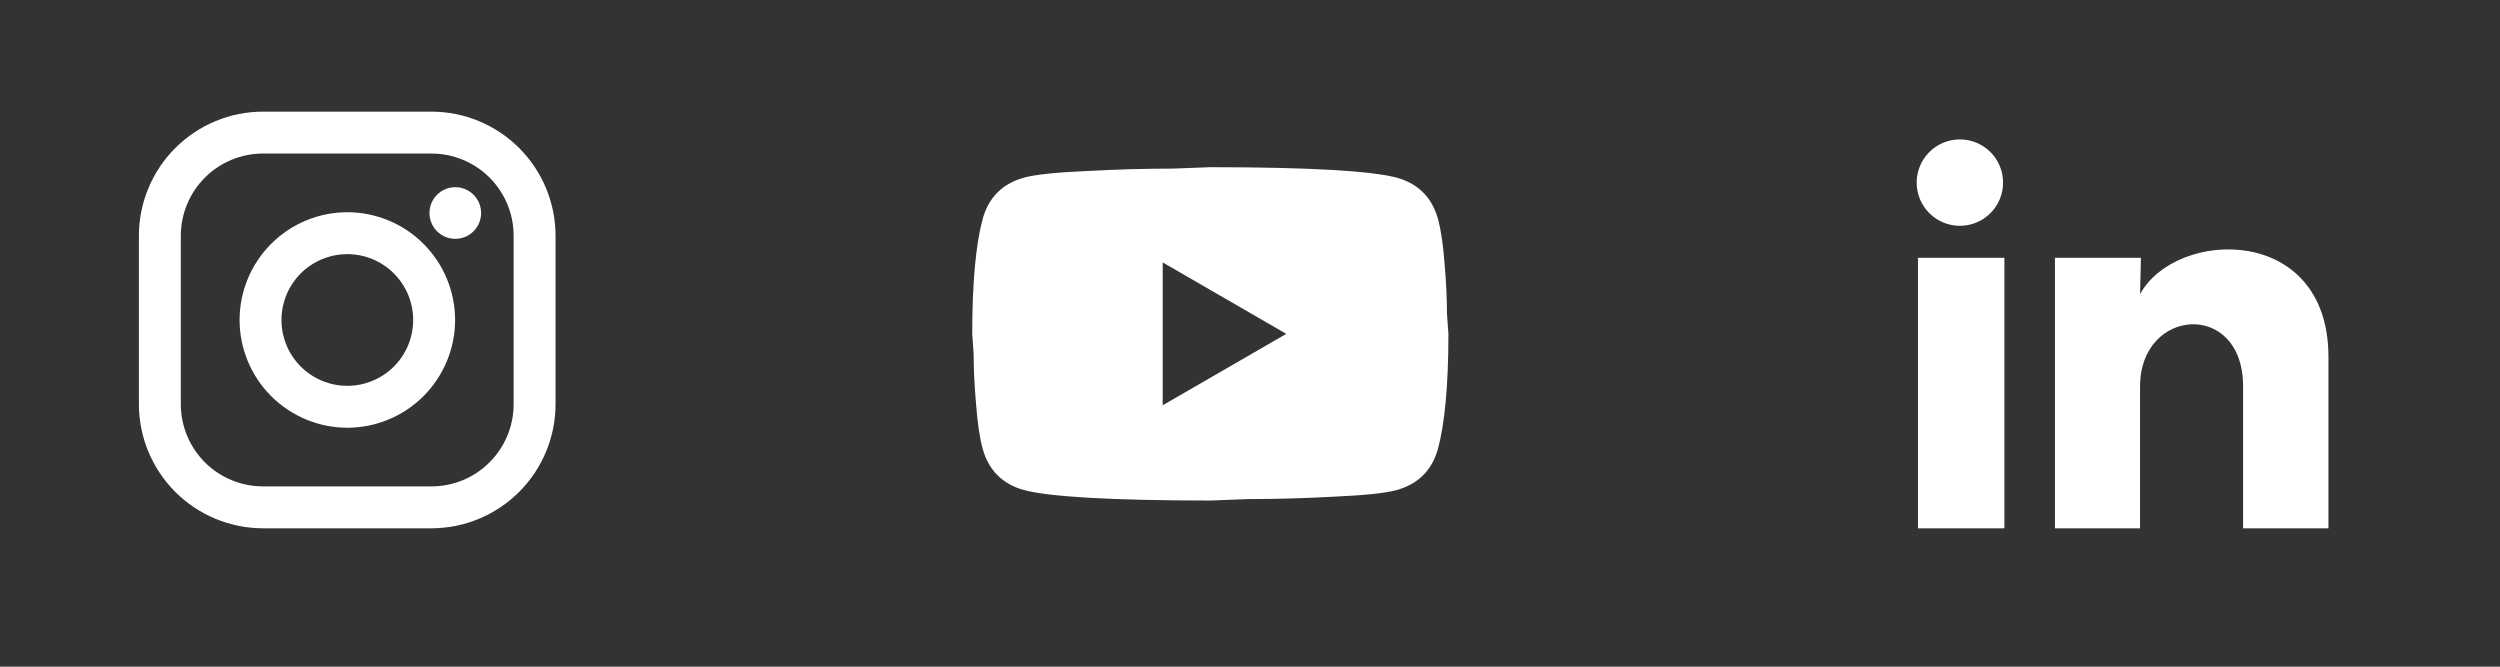
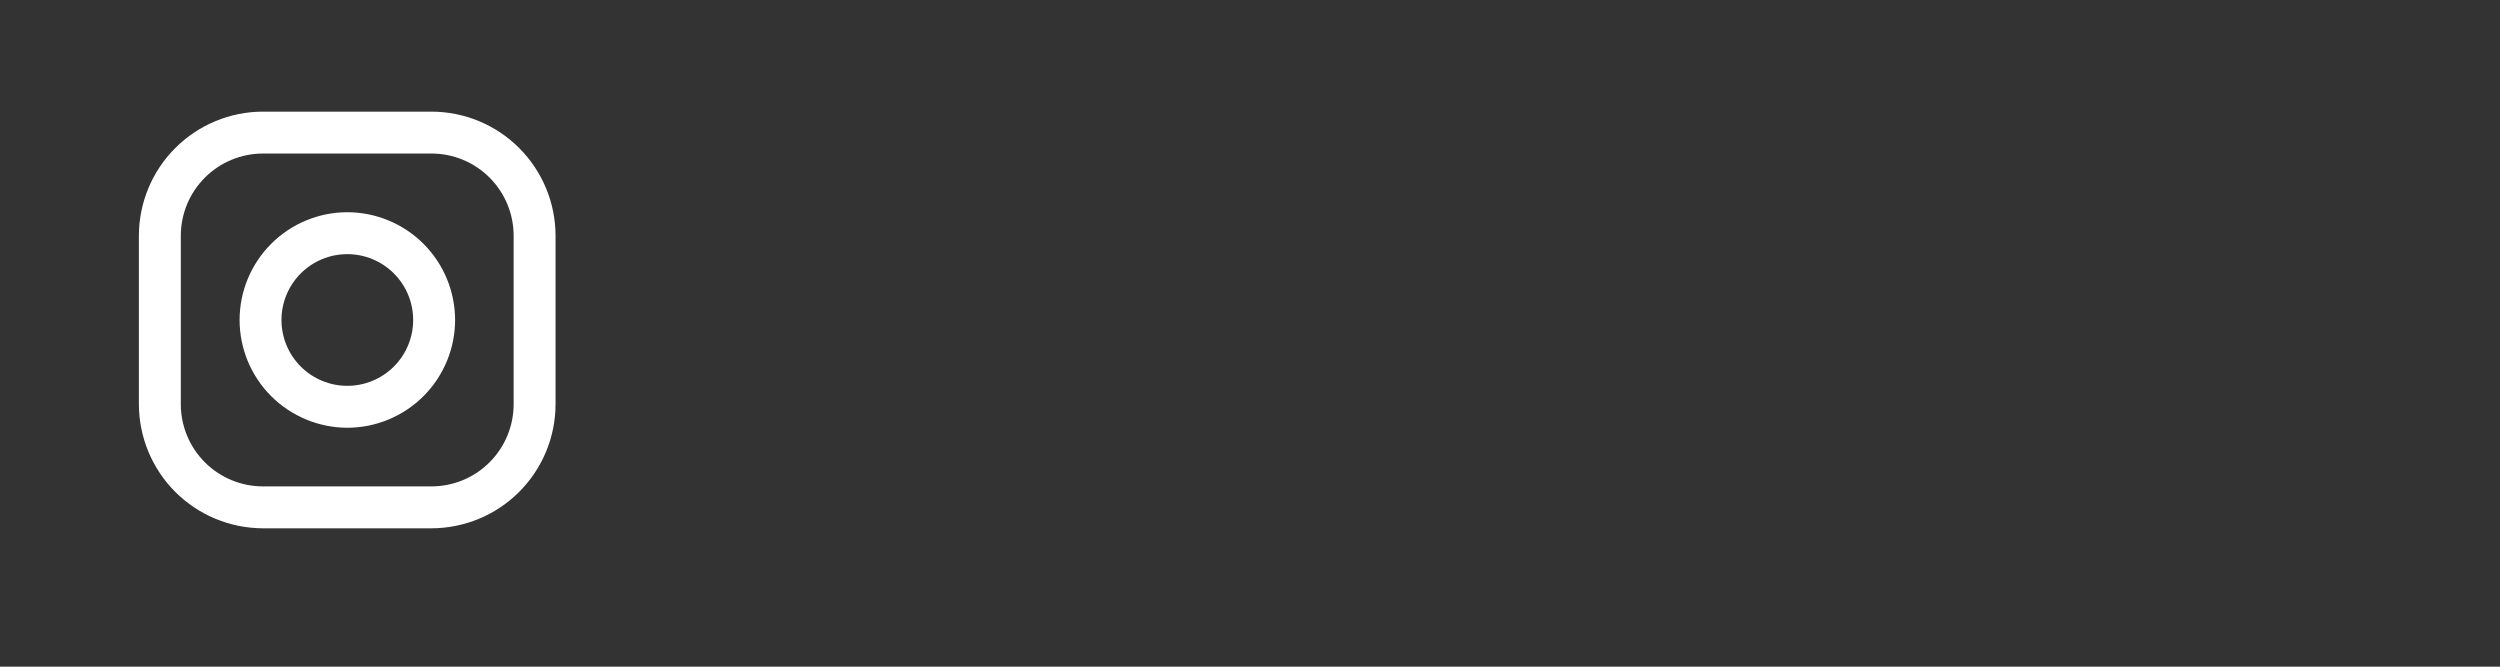
<svg xmlns="http://www.w3.org/2000/svg" fill="none" height="100%" overflow="visible" preserveAspectRatio="none" style="display: block;" viewBox="0 0 90 24" width="100%">
  <rect x="0" y="0" width="90" height="24" fill="#333333" stroke="none" />
  <g id="social">
    <g id="instagram">
      <g id="Frame 427320642">
        <g id="Group 427320422">
          <path d="M15.531 4.019H9.468C8.283 4.02 7.148 4.491 6.31 5.329C5.472 6.167 5.001 7.303 5 8.487L5 14.55C5.001 15.735 5.473 16.871 6.31 17.709C7.148 18.546 8.284 19.017 9.469 19.019H15.532C16.717 19.017 17.852 18.546 18.69 17.708C19.528 16.87 19.999 15.734 20 14.55V8.487C19.999 7.302 19.527 6.166 18.689 5.328C17.852 4.491 16.716 4.02 15.531 4.019V4.019ZM18.491 14.55C18.491 14.938 18.415 15.323 18.266 15.682C18.117 16.042 17.899 16.368 17.624 16.643C17.349 16.918 17.023 17.136 16.664 17.285C16.305 17.433 15.92 17.51 15.531 17.51H9.468C8.683 17.51 7.93 17.198 7.375 16.643C6.82 16.087 6.509 15.335 6.509 14.55V8.487C6.509 7.702 6.821 6.949 7.376 6.394C7.931 5.839 8.684 5.527 9.469 5.527H15.532C16.317 5.527 17.07 5.839 17.625 6.394C18.18 6.95 18.491 7.702 18.491 8.487V14.55V14.55Z" fill="white" id="Vector" />
          <path d="M12.503 7.64C11.475 7.641 10.489 8.05 9.762 8.778C9.035 9.505 8.626 10.491 8.625 11.519C8.626 12.547 9.035 13.533 9.762 14.261C10.49 14.988 11.476 15.397 12.504 15.399C13.533 15.397 14.519 14.988 15.246 14.261C15.973 13.534 16.383 12.547 16.384 11.519C16.382 10.49 15.973 9.504 15.245 8.777C14.518 8.05 13.532 7.641 12.503 7.64V7.64ZM12.503 13.89C11.875 13.89 11.272 13.64 10.827 13.196C10.383 12.751 10.133 12.148 10.133 11.519C10.133 10.891 10.383 10.288 10.827 9.843C11.272 9.399 11.875 9.149 12.503 9.149C13.132 9.149 13.735 9.399 14.179 9.843C14.624 10.288 14.874 10.891 14.874 11.519C14.874 12.148 14.624 12.751 14.179 13.196C13.735 13.64 13.132 13.89 12.503 13.89V13.89Z" fill="white" id="Vector_2" />
-           <path d="M16.39 8.598C16.904 8.598 17.32 8.182 17.32 7.669C17.32 7.155 16.904 6.739 16.39 6.739C15.877 6.739 15.461 7.155 15.461 7.669C15.461 8.182 15.877 8.598 16.39 8.598Z" fill="white" id="Vector_3" />
        </g>
      </g>
    </g>
    <g id="youtube">
      <g id="Frame 427320642_2">
-         <path d="M41.857 14.59L46.306 12.019L41.857 9.447V14.59ZM51.766 7.879C51.877 8.281 51.954 8.821 52.006 9.507C52.066 10.193 52.091 10.784 52.091 11.299L52.143 12.019C52.143 13.896 52.006 15.276 51.766 16.159C51.551 16.93 51.054 17.427 50.283 17.641C49.88 17.753 49.143 17.83 48.011 17.881C46.897 17.941 45.877 17.967 44.934 17.967L43.571 18.019C39.98 18.019 37.743 17.881 36.86 17.641C36.089 17.427 35.591 16.93 35.377 16.159C35.266 15.756 35.189 15.216 35.137 14.53C35.077 13.844 35.051 13.253 35.051 12.739L35 12.019C35 10.141 35.137 8.761 35.377 7.879C35.591 7.107 36.089 6.61 36.86 6.396C37.263 6.284 38 6.207 39.131 6.156C40.246 6.096 41.266 6.07 42.209 6.07L43.571 6.019C47.163 6.019 49.4 6.156 50.283 6.396C51.054 6.61 51.551 7.107 51.766 7.879Z" fill="white" id="Vector_4" />
-       </g>
+         </g>
    </g>
    <g id="linkedin">
      <g id="Frame 427320641">
-         <path d="M72.111 6.575C72.111 6.987 71.947 7.383 71.655 7.674C71.363 7.966 70.967 8.13 70.555 8.129C70.142 8.129 69.747 7.965 69.455 7.673C69.163 7.381 69 6.986 69 6.573C69 6.161 69.164 5.765 69.456 5.474C69.748 5.182 70.144 5.018 70.556 5.019C70.969 5.019 71.364 5.183 71.656 5.475C71.948 5.767 72.111 6.162 72.111 6.575ZM72.158 9.281H69.047V19.019H72.158V9.281ZM77.073 9.281H73.978V19.019H77.042V13.909C77.042 11.062 80.752 10.798 80.752 13.909V19.019H83.824V12.851C83.824 8.053 78.333 8.231 77.042 10.588L77.073 9.281Z" fill="white" id="Vector_5" />
-       </g>
+         </g>
    </g>
  </g>
</svg>